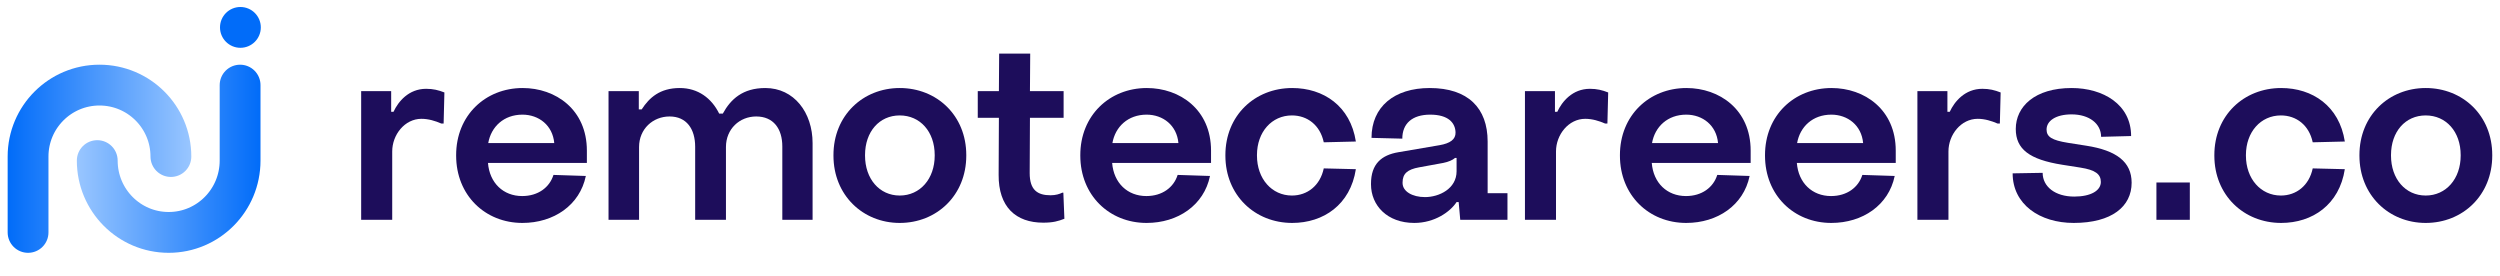
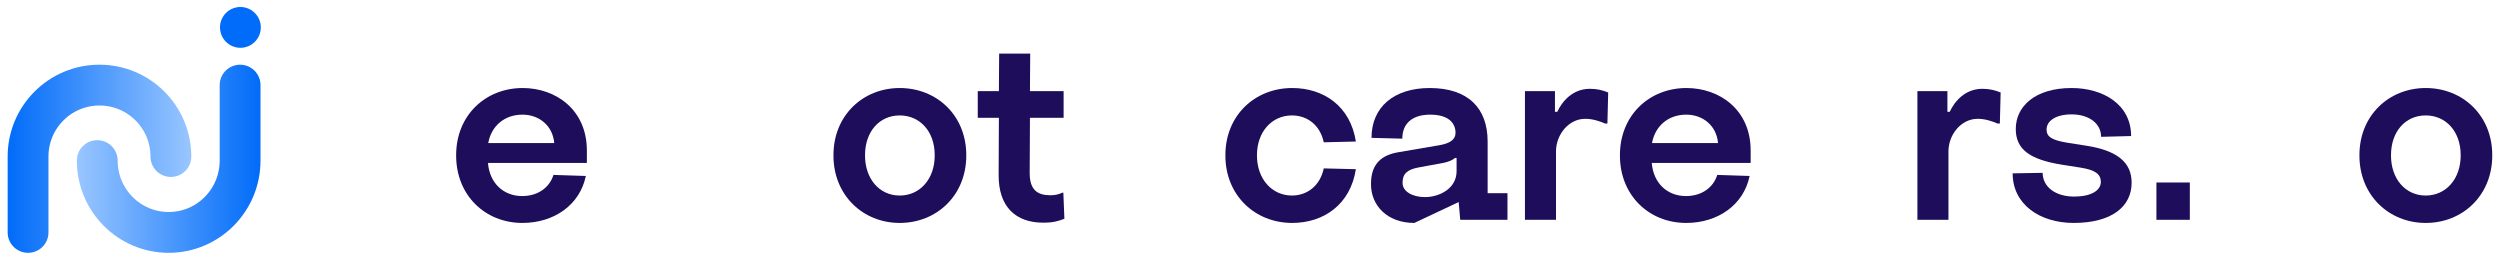
<svg xmlns="http://www.w3.org/2000/svg" width="100%" height="100%" viewBox="0 0 245 27" version="1.1" xml:space="preserve" style="fill-rule:evenodd;clip-rule:evenodd;stroke-linecap:round;stroke-linejoin:round;">
  <g transform="matrix(1,0,0,1,0.724,0)">
    <path d="M2.026,22.776L2.026,15.34C2.026,11.473 5.158,8.34 9.025,8.34C12.892,8.34 16.024,11.473 16.024,15.34" style="fill:none;fill-rule:nonzero;stroke:url(#_Linear1);stroke-width:4px;" />
  </g>
  <g transform="matrix(1,0,0,1,0.724,0)">
    <path d="M22.805,8.34L22.805,15.737C22.805,19.626 19.673,22.776 15.806,22.776C11.939,22.776 8.806,19.626 8.806,15.737" style="fill:none;fill-rule:nonzero;stroke:url(#_Linear2);stroke-width:4px;" />
  </g>
  <g transform="matrix(1,0,0,1,0.724,0)">
    <path d="M22.836,4.685C23.941,4.685 24.836,3.789 24.836,2.685C24.836,1.58 23.941,0.685 22.836,0.685C21.732,0.685 20.836,1.58 20.836,2.685C20.836,3.789 21.732,4.685 22.836,4.685Z" style="fill:rgb(1,108,249);fill-rule:nonzero;" />
  </g>
  <g transform="matrix(2.131,0,0,2.131,-37.303,4.94)">
    <g transform="matrix(12,0,0,12,33.442,7.79)">
-       <path d="M0.175,-0L0.175,-0.262C0.175,-0.326 0.223,-0.387 0.287,-0.387C0.314,-0.387 0.34,-0.379 0.363,-0.369L0.372,-0.369L0.375,-0.488C0.352,-0.497 0.332,-0.502 0.305,-0.502C0.238,-0.502 0.198,-0.453 0.18,-0.414L0.171,-0.414L0.171,-0.493L0.056,-0.493L0.056,-0L0.175,-0Z" style="fill:rgb(29,13,91);fill-rule:nonzero;" />
-     </g>
+       </g>
    <g transform="matrix(12,0,0,12,38.146,7.79)">
      <path d="M0.529,-0.265C0.529,-0.423 0.409,-0.505 0.283,-0.505C0.14,-0.505 0.028,-0.4 0.028,-0.248L0.028,-0.246C0.028,-0.094 0.139,0.012 0.282,0.012C0.402,0.012 0.502,-0.056 0.525,-0.168L0.401,-0.172C0.386,-0.124 0.342,-0.091 0.281,-0.091C0.209,-0.091 0.156,-0.141 0.15,-0.218L0.529,-0.218L0.529,-0.265ZM0.282,-0.403C0.345,-0.403 0.398,-0.362 0.404,-0.294L0.151,-0.294C0.162,-0.357 0.211,-0.403 0.282,-0.403Z" style="fill:rgb(29,13,91);fill-rule:nonzero;" />
    </g>
    <g transform="matrix(12,0,0,12,44.818,7.79)">
-       <path d="M0.657,-0.505C0.57,-0.505 0.524,-0.462 0.494,-0.407L0.48,-0.407C0.451,-0.466 0.399,-0.505 0.329,-0.505C0.253,-0.505 0.212,-0.468 0.183,-0.423L0.172,-0.423L0.172,-0.493L0.056,-0.493L0.056,-0L0.173,-0L0.173,-0.279C0.173,-0.348 0.226,-0.396 0.29,-0.396C0.355,-0.396 0.388,-0.348 0.388,-0.28L0.388,-0L0.506,-0L0.506,-0.279C0.506,-0.348 0.558,-0.396 0.622,-0.396C0.688,-0.396 0.722,-0.349 0.722,-0.281L0.722,-0L0.838,-0L0.838,-0.294C0.838,-0.411 0.767,-0.505 0.657,-0.505Z" style="fill:rgb(29,13,91);fill-rule:nonzero;" />
-     </g>
+       </g>
    <g transform="matrix(12,0,0,12,55.498,7.79)">
      <path d="M0.282,0.012C0.424,0.012 0.537,-0.094 0.537,-0.246L0.537,-0.248C0.537,-0.4 0.424,-0.505 0.282,-0.505C0.141,-0.505 0.028,-0.4 0.028,-0.248L0.028,-0.246C0.028,-0.094 0.141,0.012 0.282,0.012ZM0.282,-0.093C0.204,-0.093 0.149,-0.157 0.149,-0.246L0.149,-0.248C0.149,-0.338 0.204,-0.4 0.282,-0.4C0.36,-0.4 0.416,-0.338 0.416,-0.248L0.416,-0.246C0.416,-0.157 0.36,-0.093 0.282,-0.093Z" style="fill:rgb(29,13,91);fill-rule:nonzero;" />
    </g>
    <g transform="matrix(12,0,0,12,62.278,7.79)">
      <path d="M0.34,-0.104C0.33,-0.099 0.315,-0.094 0.295,-0.094C0.244,-0.094 0.215,-0.115 0.215,-0.179L0.216,-0.391L0.345,-0.391L0.345,-0.493L0.216,-0.493L0.217,-0.637L0.098,-0.637L0.097,-0.493L0.016,-0.493L0.016,-0.391L0.097,-0.391L0.096,-0.173C0.095,-0.049 0.162,0.011 0.267,0.011C0.305,0.011 0.325,0.005 0.348,-0.004L0.344,-0.104L0.34,-0.104Z" style="fill:rgb(29,13,91);fill-rule:nonzero;" />
    </g>
    <g transform="matrix(12,0,0,12,66.85,7.79)">
-       <path d="M0.529,-0.265C0.529,-0.423 0.409,-0.505 0.283,-0.505C0.14,-0.505 0.028,-0.4 0.028,-0.248L0.028,-0.246C0.028,-0.094 0.139,0.012 0.282,0.012C0.402,0.012 0.502,-0.056 0.525,-0.168L0.401,-0.172C0.386,-0.124 0.342,-0.091 0.281,-0.091C0.209,-0.091 0.156,-0.141 0.15,-0.218L0.529,-0.218L0.529,-0.265ZM0.282,-0.403C0.345,-0.403 0.398,-0.362 0.404,-0.294L0.151,-0.294C0.162,-0.357 0.211,-0.403 0.282,-0.403Z" style="fill:rgb(29,13,91);fill-rule:nonzero;" />
-     </g>
+       </g>
    <g transform="matrix(12,0,0,12,73.522,7.79)">
      <path d="M0.284,0.012C0.404,0.012 0.507,-0.058 0.528,-0.194L0.405,-0.197C0.391,-0.131 0.342,-0.093 0.283,-0.093C0.206,-0.093 0.149,-0.157 0.149,-0.246L0.149,-0.248C0.149,-0.337 0.206,-0.4 0.283,-0.4C0.342,-0.4 0.391,-0.363 0.405,-0.297L0.528,-0.3C0.507,-0.436 0.404,-0.505 0.284,-0.505C0.141,-0.505 0.028,-0.4 0.028,-0.248L0.028,-0.246C0.028,-0.094 0.141,0.012 0.284,0.012Z" style="fill:rgb(29,13,91);fill-rule:nonzero;" />
    </g>
    <g transform="matrix(12,0,0,12,80.194,7.79)">
-       <path d="M0.196,0.012C0.274,0.012 0.334,-0.031 0.358,-0.068L0.366,-0.068L0.372,-0L0.553,-0L0.553,-0.102L0.477,-0.102L0.477,-0.3C0.477,-0.428 0.402,-0.505 0.255,-0.505C0.119,-0.505 0.032,-0.433 0.032,-0.314L0.15,-0.311C0.15,-0.369 0.188,-0.403 0.257,-0.403C0.327,-0.403 0.353,-0.371 0.354,-0.335C0.355,-0.308 0.333,-0.293 0.293,-0.286L0.135,-0.259C0.07,-0.248 0.03,-0.214 0.03,-0.138L0.03,-0.136C0.03,-0.055 0.092,0.012 0.196,0.012ZM0.237,-0.087C0.188,-0.087 0.151,-0.109 0.151,-0.141L0.151,-0.143C0.151,-0.177 0.17,-0.193 0.214,-0.201L0.307,-0.218C0.327,-0.222 0.343,-0.229 0.352,-0.237L0.358,-0.237L0.358,-0.186C0.358,-0.119 0.291,-0.087 0.237,-0.087Z" style="fill:rgb(29,13,91);fill-rule:nonzero;" />
+       <path d="M0.196,0.012L0.366,-0.068L0.372,-0L0.553,-0L0.553,-0.102L0.477,-0.102L0.477,-0.3C0.477,-0.428 0.402,-0.505 0.255,-0.505C0.119,-0.505 0.032,-0.433 0.032,-0.314L0.15,-0.311C0.15,-0.369 0.188,-0.403 0.257,-0.403C0.327,-0.403 0.353,-0.371 0.354,-0.335C0.355,-0.308 0.333,-0.293 0.293,-0.286L0.135,-0.259C0.07,-0.248 0.03,-0.214 0.03,-0.138L0.03,-0.136C0.03,-0.055 0.092,0.012 0.196,0.012ZM0.237,-0.087C0.188,-0.087 0.151,-0.109 0.151,-0.141L0.151,-0.143C0.151,-0.177 0.17,-0.193 0.214,-0.201L0.307,-0.218C0.327,-0.222 0.343,-0.229 0.352,-0.237L0.358,-0.237L0.358,-0.186C0.358,-0.119 0.291,-0.087 0.237,-0.087Z" style="fill:rgb(29,13,91);fill-rule:nonzero;" />
    </g>
    <g transform="matrix(12,0,0,12,86.962,7.79)">
      <path d="M0.175,-0L0.175,-0.262C0.175,-0.326 0.223,-0.387 0.287,-0.387C0.314,-0.387 0.34,-0.379 0.363,-0.369L0.372,-0.369L0.375,-0.488C0.352,-0.497 0.332,-0.502 0.305,-0.502C0.238,-0.502 0.198,-0.453 0.18,-0.414L0.171,-0.414L0.171,-0.493L0.056,-0.493L0.056,-0L0.175,-0Z" style="fill:rgb(29,13,91);fill-rule:nonzero;" />
    </g>
    <g transform="matrix(12,0,0,12,91.666,7.79)">
      <path d="M0.529,-0.265C0.529,-0.423 0.409,-0.505 0.283,-0.505C0.14,-0.505 0.028,-0.4 0.028,-0.248L0.028,-0.246C0.028,-0.094 0.139,0.012 0.282,0.012C0.402,0.012 0.502,-0.056 0.525,-0.168L0.401,-0.172C0.386,-0.124 0.342,-0.091 0.281,-0.091C0.209,-0.091 0.156,-0.141 0.15,-0.218L0.529,-0.218L0.529,-0.265ZM0.282,-0.403C0.345,-0.403 0.398,-0.362 0.404,-0.294L0.151,-0.294C0.162,-0.357 0.211,-0.403 0.282,-0.403Z" style="fill:rgb(29,13,91);fill-rule:nonzero;" />
    </g>
    <g transform="matrix(12,0,0,12,98.338,7.79)">
-       <path d="M0.529,-0.265C0.529,-0.423 0.409,-0.505 0.283,-0.505C0.14,-0.505 0.028,-0.4 0.028,-0.248L0.028,-0.246C0.028,-0.094 0.139,0.012 0.282,0.012C0.402,0.012 0.502,-0.056 0.525,-0.168L0.401,-0.172C0.386,-0.124 0.342,-0.091 0.281,-0.091C0.209,-0.091 0.156,-0.141 0.15,-0.218L0.529,-0.218L0.529,-0.265ZM0.282,-0.403C0.345,-0.403 0.398,-0.362 0.404,-0.294L0.151,-0.294C0.162,-0.357 0.211,-0.403 0.282,-0.403Z" style="fill:rgb(29,13,91);fill-rule:nonzero;" />
-     </g>
+       </g>
    <g transform="matrix(12,0,0,12,105.01,7.79)">
      <path d="M0.175,-0L0.175,-0.262C0.175,-0.326 0.223,-0.387 0.287,-0.387C0.314,-0.387 0.34,-0.379 0.363,-0.369L0.372,-0.369L0.375,-0.488C0.352,-0.497 0.332,-0.502 0.305,-0.502C0.238,-0.502 0.198,-0.453 0.18,-0.414L0.171,-0.414L0.171,-0.493L0.056,-0.493L0.056,-0L0.175,-0Z" style="fill:rgb(29,13,91);fill-rule:nonzero;" />
    </g>
    <g transform="matrix(12,0,0,12,109.714,7.79)">
      <path d="M0.263,0.012C0.409,0.012 0.485,-0.051 0.485,-0.142C0.485,-0.222 0.427,-0.266 0.311,-0.284L0.241,-0.295C0.179,-0.305 0.159,-0.318 0.159,-0.346C0.159,-0.379 0.194,-0.404 0.255,-0.404C0.323,-0.404 0.368,-0.368 0.368,-0.318L0.483,-0.321C0.483,-0.442 0.376,-0.505 0.255,-0.505C0.114,-0.505 0.041,-0.434 0.041,-0.348C0.041,-0.271 0.093,-0.231 0.219,-0.211L0.289,-0.2C0.346,-0.191 0.367,-0.175 0.367,-0.145C0.367,-0.112 0.329,-0.089 0.265,-0.089C0.192,-0.089 0.144,-0.127 0.144,-0.18L0.029,-0.178C0.029,-0.059 0.133,0.012 0.263,0.012L0.263,0.012Z" style="fill:rgb(29,13,91);fill-rule:nonzero;" />
    </g>
    <g transform="matrix(12,0,0,12,115.882,7.79)">
      <rect x="0.066" y="-0.143" width="0.128" height="0.143" style="fill:rgb(29,13,91);fill-rule:nonzero;" />
    </g>
    <g transform="matrix(12,0,0,12,119.002,7.79)">
-       <path d="M0.284,0.012C0.404,0.012 0.507,-0.058 0.528,-0.194L0.405,-0.197C0.391,-0.131 0.342,-0.093 0.283,-0.093C0.206,-0.093 0.149,-0.157 0.149,-0.246L0.149,-0.248C0.149,-0.337 0.206,-0.4 0.283,-0.4C0.342,-0.4 0.391,-0.363 0.405,-0.297L0.528,-0.3C0.507,-0.436 0.404,-0.505 0.284,-0.505C0.141,-0.505 0.028,-0.4 0.028,-0.248L0.028,-0.246C0.028,-0.094 0.141,0.012 0.284,0.012Z" style="fill:rgb(29,13,91);fill-rule:nonzero;" />
-     </g>
+       </g>
    <g transform="matrix(12,0,0,12,125.674,7.79)">
      <path d="M0.282,0.012C0.424,0.012 0.537,-0.094 0.537,-0.246L0.537,-0.248C0.537,-0.4 0.424,-0.505 0.282,-0.505C0.141,-0.505 0.028,-0.4 0.028,-0.248L0.028,-0.246C0.028,-0.094 0.141,0.012 0.282,0.012ZM0.282,-0.093C0.204,-0.093 0.149,-0.157 0.149,-0.246L0.149,-0.248C0.149,-0.338 0.204,-0.4 0.282,-0.4C0.36,-0.4 0.416,-0.338 0.416,-0.248L0.416,-0.246C0.416,-0.157 0.36,-0.093 0.282,-0.093Z" style="fill:rgb(29,13,91);fill-rule:nonzero;" />
    </g>
  </g>
  <defs>
    <linearGradient id="_Linear1" x1="0" y1="0" x2="1" y2="0" gradientUnits="userSpaceOnUse" gradientTransform="matrix(17.936,0,0,17.936,0.057,15.558)">
      <stop offset="0" style="stop-color:rgb(1,108,249);stop-opacity:1" />
      <stop offset="1" style="stop-color:rgb(153,198,255);stop-opacity:1" />
    </linearGradient>
    <linearGradient id="_Linear2" x1="0" y1="0" x2="1" y2="0" gradientUnits="userSpaceOnUse" gradientTransform="matrix(17.936,0,0,17.936,6.838,15.556)">
      <stop offset="0" style="stop-color:rgb(153,198,255);stop-opacity:1" />
      <stop offset="1" style="stop-color:rgb(1,108,249);stop-opacity:1" />
    </linearGradient>
  </defs>
</svg>